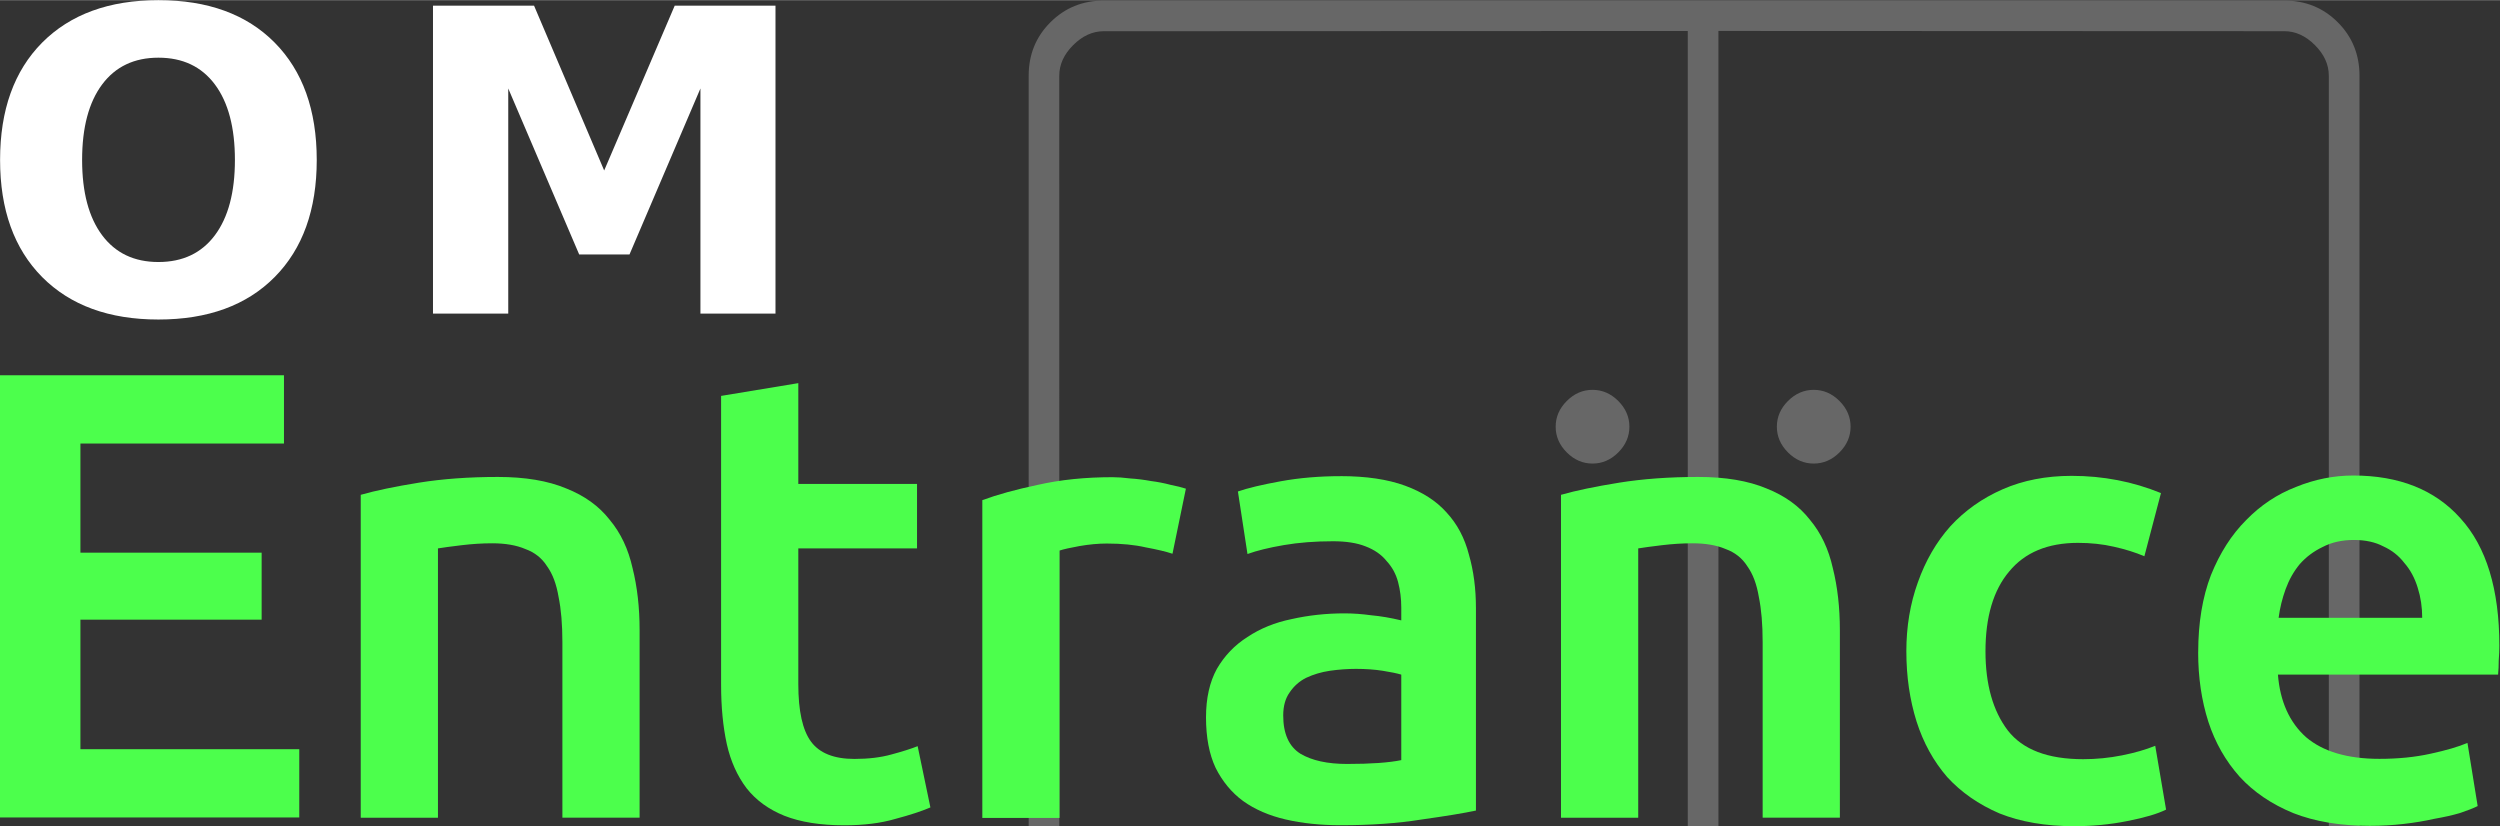
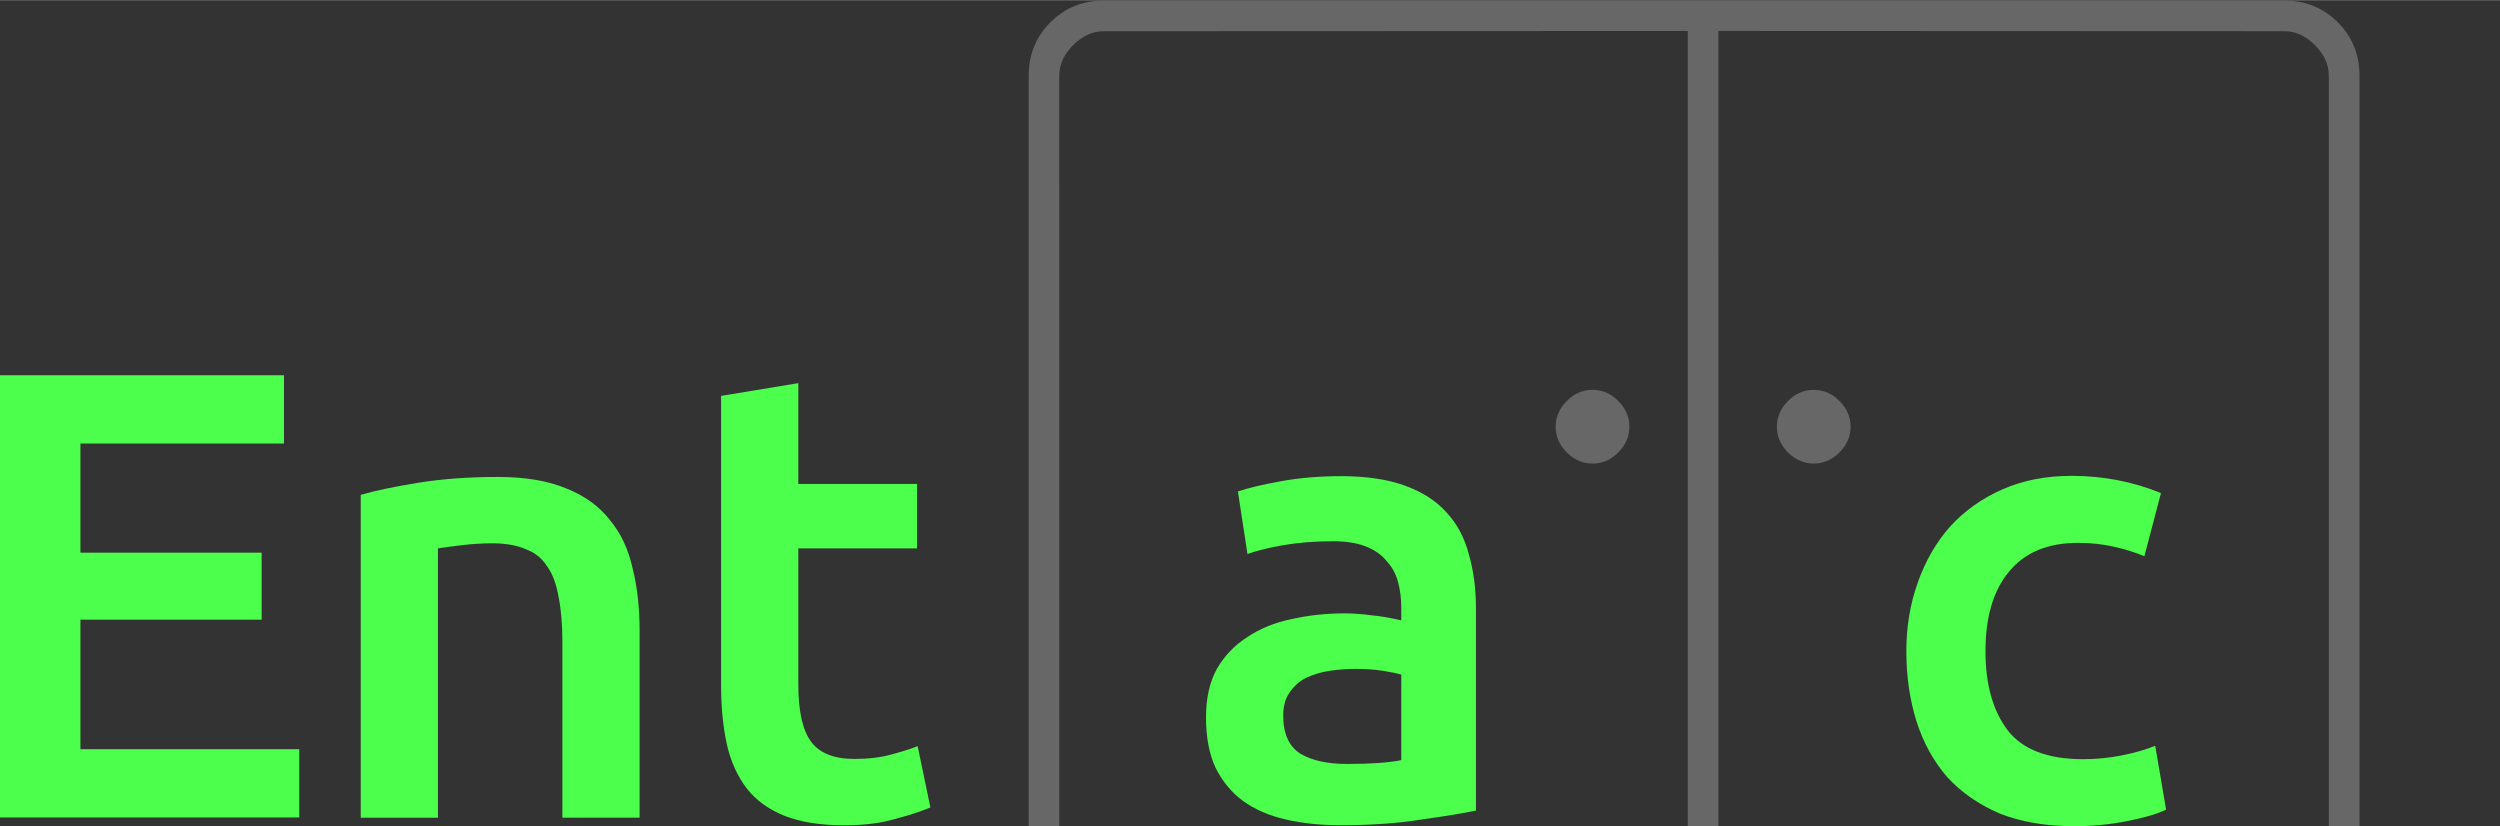
<svg xmlns="http://www.w3.org/2000/svg" width="70.47mm" height="23.29mm" version="1.1" viewBox="0 0 266.4 88.01">
  <rect x="0" y="0" width="266.4" height="88.01" fill="#333333" stroke="none" />
  <g transform="translate(-5 -5)">
    <path d="m174.7 54.38c-1.038 0-1.952-0.395-2.742-1.186-0.791-0.791-1.186-1.705-1.186-2.742 0-1.038 0.395-1.952 1.186-2.742 0.791-0.791 1.705-1.186 2.742-1.186s1.952 0.395 2.742 1.186c0.791 0.791 1.186 1.705 1.186 2.742 0 1.038-0.395 1.952-1.186 2.742-0.791 0.791-1.705 1.186-2.742 1.186zm23.57 0c-1.038 0-1.952-0.395-2.742-1.186s-1.186-1.705-1.186-2.742c0-1.038 0.395-1.952 1.186-2.742 0.791-0.791 1.705-1.186 2.742-1.186s1.952 0.395 2.742 1.186c0.791 0.791 1.186 1.705 1.186 2.742 0 1.038-0.395 1.952-1.186 2.742s-1.705 1.186-2.742 1.186zm-89.88 41.98v-3.261h6.226v-80.05c0-2.251 0.771-4.148 2.315-5.691 1.543-1.543 3.44-2.314 5.691-2.314l125.8-9.215e-4c2.251-1.65e-5 4.148 0.771 5.691 2.314 1.543 1.543 2.314 3.44 2.314 5.691v80.05h6.226v3.261zm9.488-3.261 66.97-0.026v-84.79l-62.23 0.026c-1.186 4.882e-4 -2.273 0.494-3.261 1.482-0.988 0.988-1.482 2.075-1.482 3.261zm70.24-0.026 65.04 0.025v-80.05c0-1.186-0.494-2.273-1.482-3.261-0.988-0.988-2.075-1.482-3.261-1.482l-60.3-0.025z" fill="#676767" stroke-width=".148" />
    <g transform="translate(-28.46 -37.41)" fill="#4cff4c" style="shape-inside:url(#rect169);white-space:pre" aria-label="Entrance">
      <path d="m33.46 129.5v-47.12h30.26v7.276h-21.69v11.63h19.31v7.14h-19.31v13.8h23.32v7.276z" />
      <path d="m71.9 95.12q2.38-0.68 6.188-1.292t8.432-0.612q4.352 0 7.276 1.224 2.924 1.156 4.624 3.332 1.768 2.108 2.448 5.168 0.748 2.992 0.748 6.596v19.99h-8.228v-18.7q0-2.856-0.408-4.828-0.34-2.04-1.224-3.264-0.816-1.292-2.312-1.836-1.428-0.612-3.536-0.612-1.564 0-3.264 0.204t-2.516 0.34v28.7h-8.228z" />
      <path d="m110.3 84.58 8.228-1.36v10.74h12.65v6.868h-12.65v14.48q0 4.284 1.36 6.12t4.624 1.836q2.244 0 3.944-0.476 1.768-0.476 2.788-0.884l1.36 6.528q-1.428 0.612-3.74 1.224-2.312 0.68-5.44 0.68-3.808 0-6.392-1.02-2.516-1.02-4.012-2.924-1.496-1.972-2.108-4.692-0.612-2.788-0.612-6.324z" />
-       <path d="m158.4 101.4q-1.02-0.34-2.856-0.68-1.768-0.408-4.148-0.408-1.36 0-2.924 0.272-1.496 0.272-2.108 0.476v28.49h-8.228v-33.86q2.38-0.884 5.916-1.632 3.604-0.816 7.956-0.816 0.816 0 1.904 0.136 1.088 0.068 2.176 0.272 1.088 0.136 2.108 0.408 1.02 0.204 1.632 0.408z" />
      <path d="m177 123.8q3.808 0 5.78-0.408v-9.112q-0.68-0.204-1.972-0.408t-2.856-0.204q-1.36 0-2.788 0.204-1.36 0.204-2.516 0.748-1.088 0.544-1.768 1.564-0.68 0.952-0.68 2.448 0 2.924 1.836 4.08 1.836 1.088 4.964 1.088zm-0.68-30.67q4.08 0 6.868 1.02t4.42 2.856q1.7 1.836 2.38 4.488 0.748 2.584 0.748 5.712v21.56q-1.904 0.408-5.78 0.952-3.808 0.612-8.636 0.612-3.196 0-5.848-0.612t-4.556-1.972q-1.836-1.36-2.924-3.536-1.02-2.176-1.02-5.372 0-3.06 1.156-5.168 1.224-2.108 3.264-3.4 2.04-1.36 4.692-1.904 2.72-0.612 5.644-0.612 1.36 0 2.856 0.204 1.496 0.136 3.196 0.544v-1.36q0-1.428-0.34-2.72t-1.224-2.244q-0.816-1.02-2.244-1.564-1.36-0.544-3.468-0.544-2.856 0-5.236 0.408t-3.876 0.952l-1.02-6.664q1.564-0.544 4.556-1.088t6.392-0.544z" />
-       <path d="m199.8 95.12q2.38-0.68 6.188-1.292t8.432-0.612q4.352 0 7.276 1.224 2.924 1.156 4.624 3.332 1.768 2.108 2.448 5.168 0.748 2.992 0.748 6.596v19.99h-8.228v-18.7q0-2.856-0.408-4.828-0.34-2.04-1.224-3.264-0.816-1.292-2.312-1.836-1.428-0.612-3.536-0.612-1.564 0-3.264 0.204t-2.516 0.34v28.7h-8.228z" />
      <path d="m236.6 111.8q0-3.944 1.224-7.344 1.224-3.468 3.468-5.984 2.312-2.516 5.576-3.944t7.344-1.428q5.032 0 9.52 1.836l-1.768 6.732q-1.428-0.612-3.264-1.02-1.768-0.408-3.808-0.408-4.828 0-7.344 3.06-2.516 2.992-2.516 8.5 0 5.304 2.38 8.432 2.38 3.06 8.024 3.06 2.108 0 4.148-0.408t3.536-1.02l1.156 6.8q-1.36 0.68-4.148 1.224-2.72 0.544-5.644 0.544-4.556 0-7.956-1.36-3.332-1.428-5.576-3.876-2.176-2.516-3.264-5.916-1.088-3.468-1.088-7.48z" />
-       <path d="m267.7 111.9q0-4.692 1.36-8.228 1.428-3.536 3.74-5.848 2.312-2.38 5.304-3.536 2.992-1.224 6.12-1.224 7.344 0 11.42 4.556 4.148 4.556 4.148 13.6 0 0.68-0.068 1.564 0 0.816-0.068 1.496h-23.46q0.34 4.284 2.992 6.664 2.72 2.312 7.82 2.312 2.992 0 5.44-0.544 2.516-0.544 3.944-1.156l1.088 6.732q-0.68 0.34-1.904 0.748-1.156 0.34-2.72 0.612-1.496 0.34-3.264 0.544t-3.604 0.204q-4.692 0-8.16-1.36-3.468-1.428-5.712-3.876-2.244-2.516-3.332-5.848-1.088-3.4-1.088-7.412zm23.87-3.672q0-1.7-0.476-3.196-0.476-1.564-1.428-2.652-0.884-1.156-2.244-1.768-1.292-0.68-3.128-0.68-1.904 0-3.332 0.748-1.428 0.68-2.448 1.836-0.952 1.156-1.496 2.652t-0.748 3.06z" />
    </g>
    <g transform="translate(-22.18 -12.74)" fill="#fff" style="shape-inside:url(#rect113);white-space:pre" aria-label="OM">
-       <path d="m44.06 23.87q-3.867 0-5.999 2.856-2.131 2.856-2.131 8.042 0 5.164 2.131 8.02 2.131 2.856 5.999 2.856 3.889 0 6.021-2.856 2.131-2.856 2.131-8.02 0-5.186-2.131-8.042-2.131-2.856-6.021-2.856zm0-6.13q7.91 0 12.39 4.526t4.482 12.5q0 7.954-4.482 12.48-4.482 4.526-12.39 4.526-7.888 0-12.39-4.526-4.482-4.526-4.482-12.48 0-7.976 4.482-12.5 4.504-4.526 12.39-4.526z" />
-       <path d="m73.32 18.33h10.77l7.471 17.56 7.515-17.56h10.74v32.81h-7.998v-23.99l-7.559 17.69h-5.361l-7.559-17.69v23.99h-8.02z" />
-     </g>
+       </g>
  </g>
</svg>